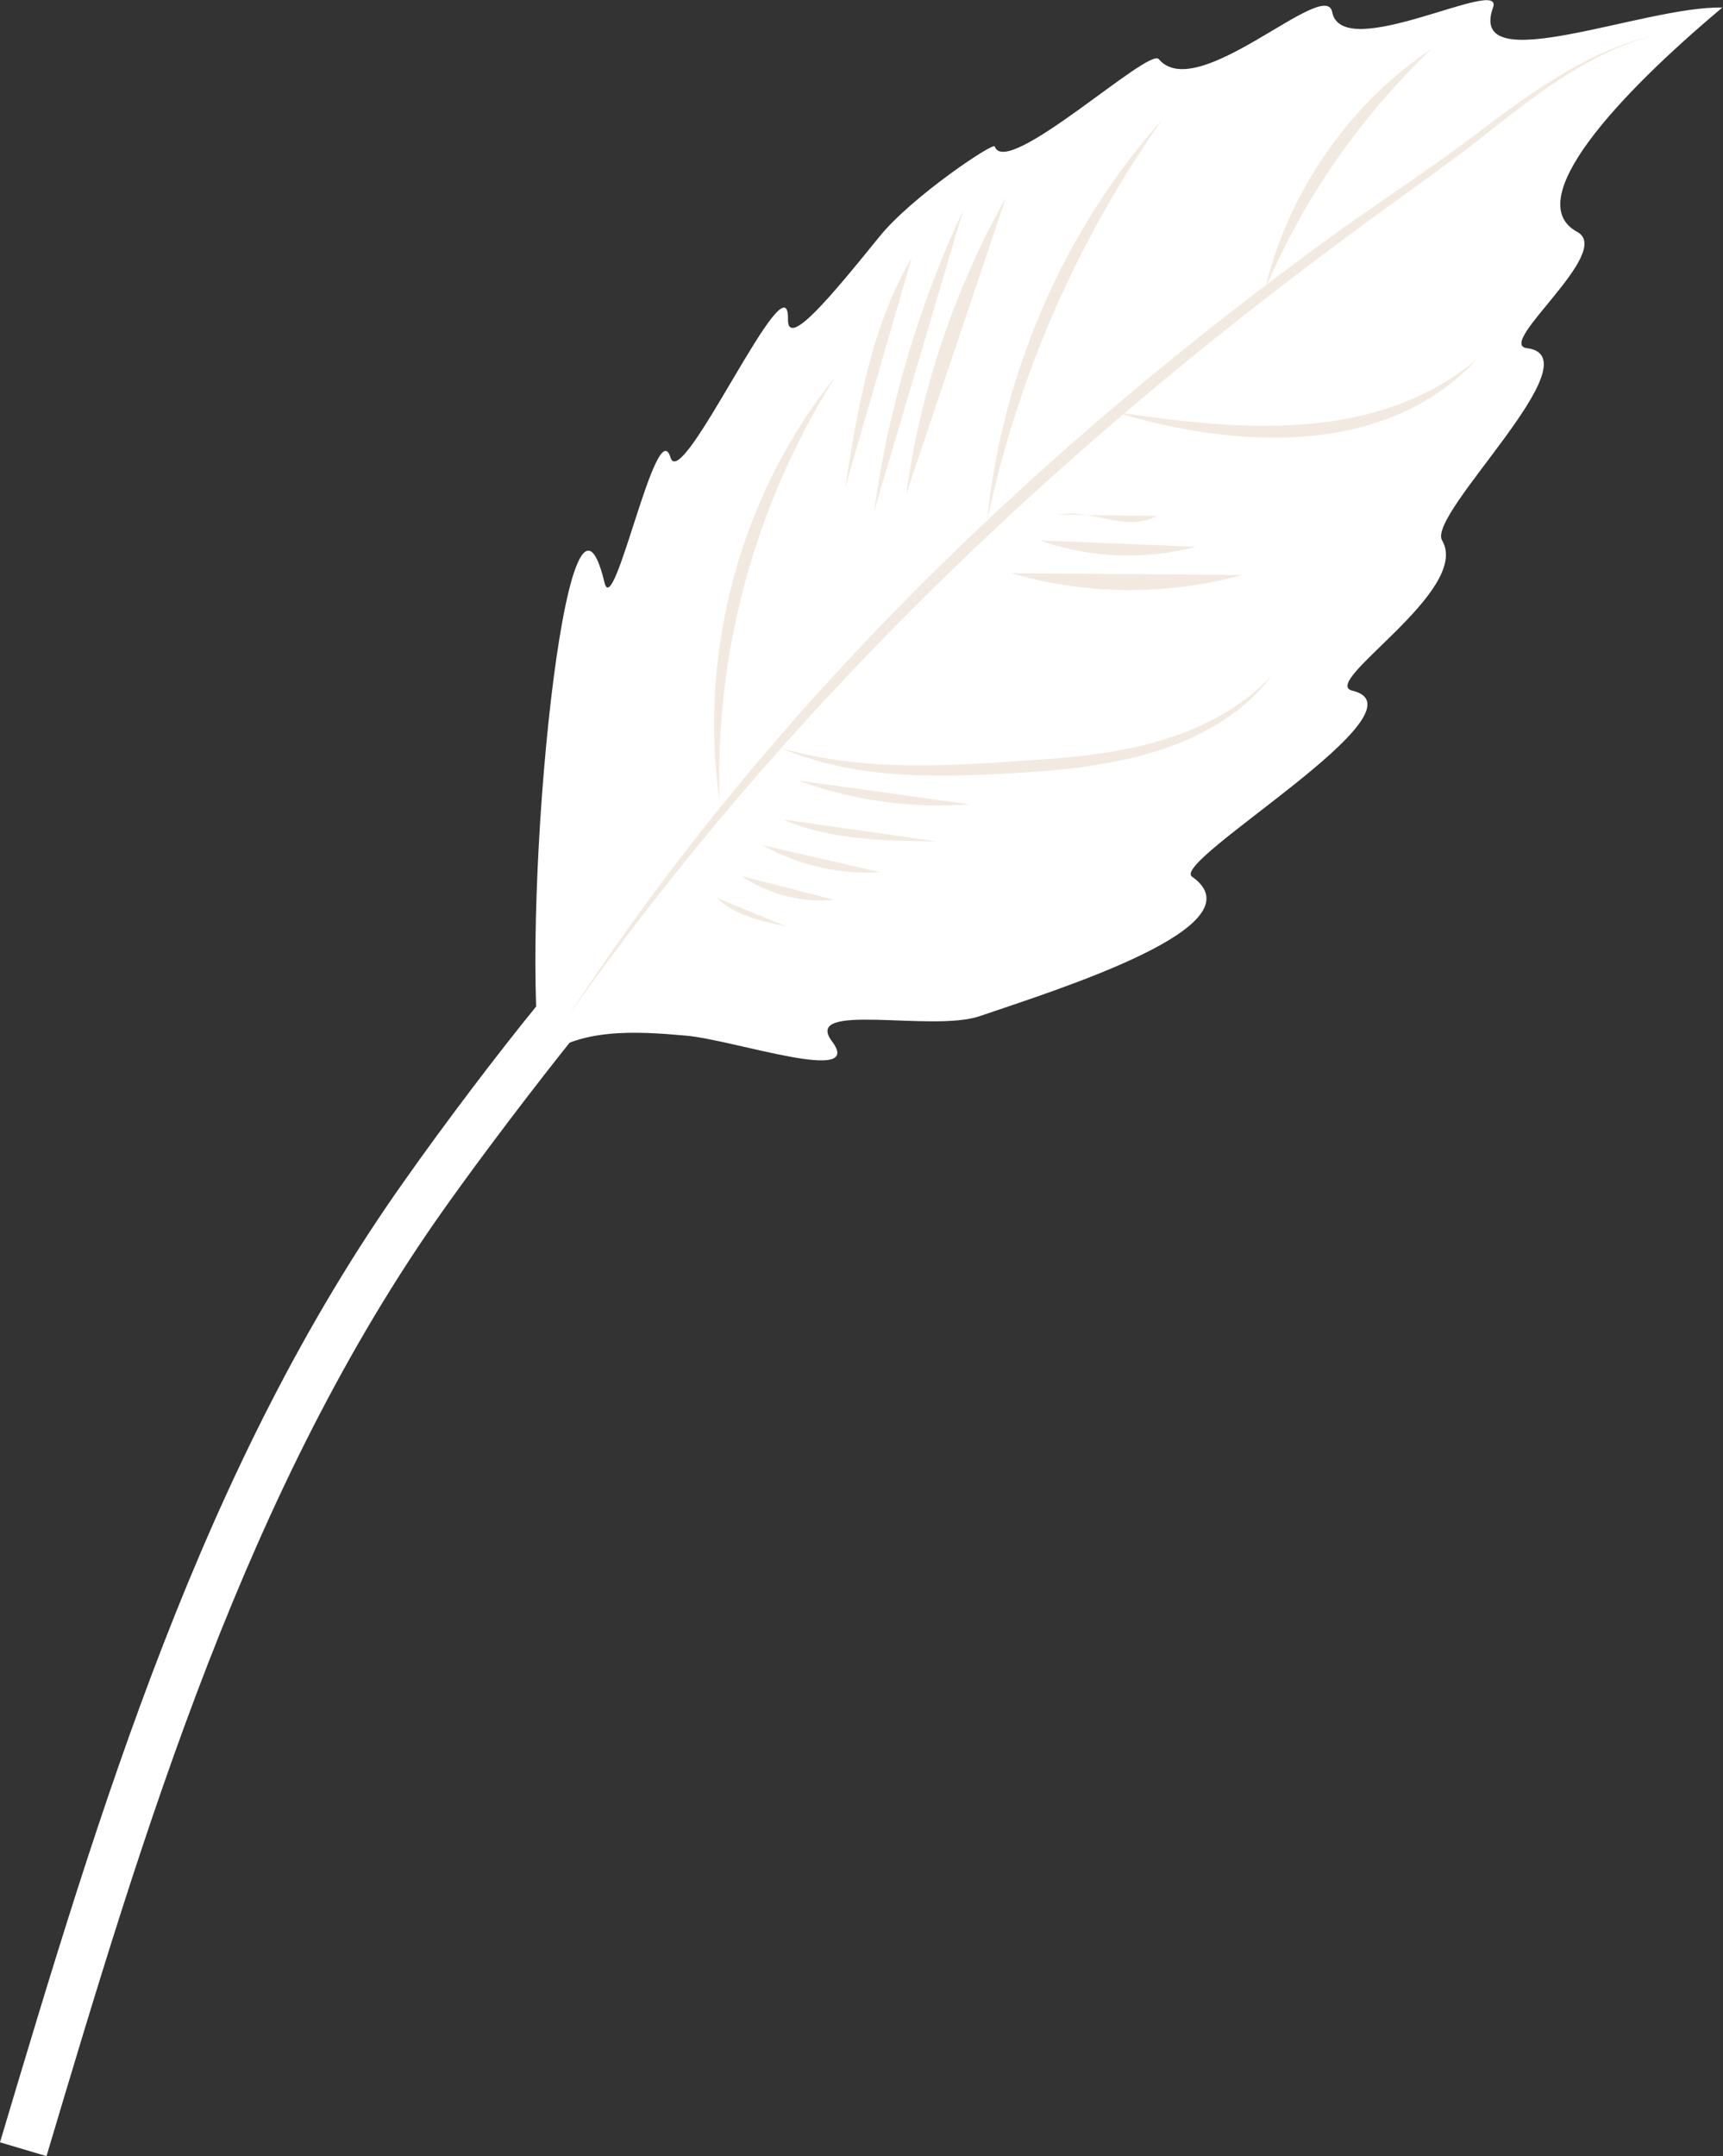
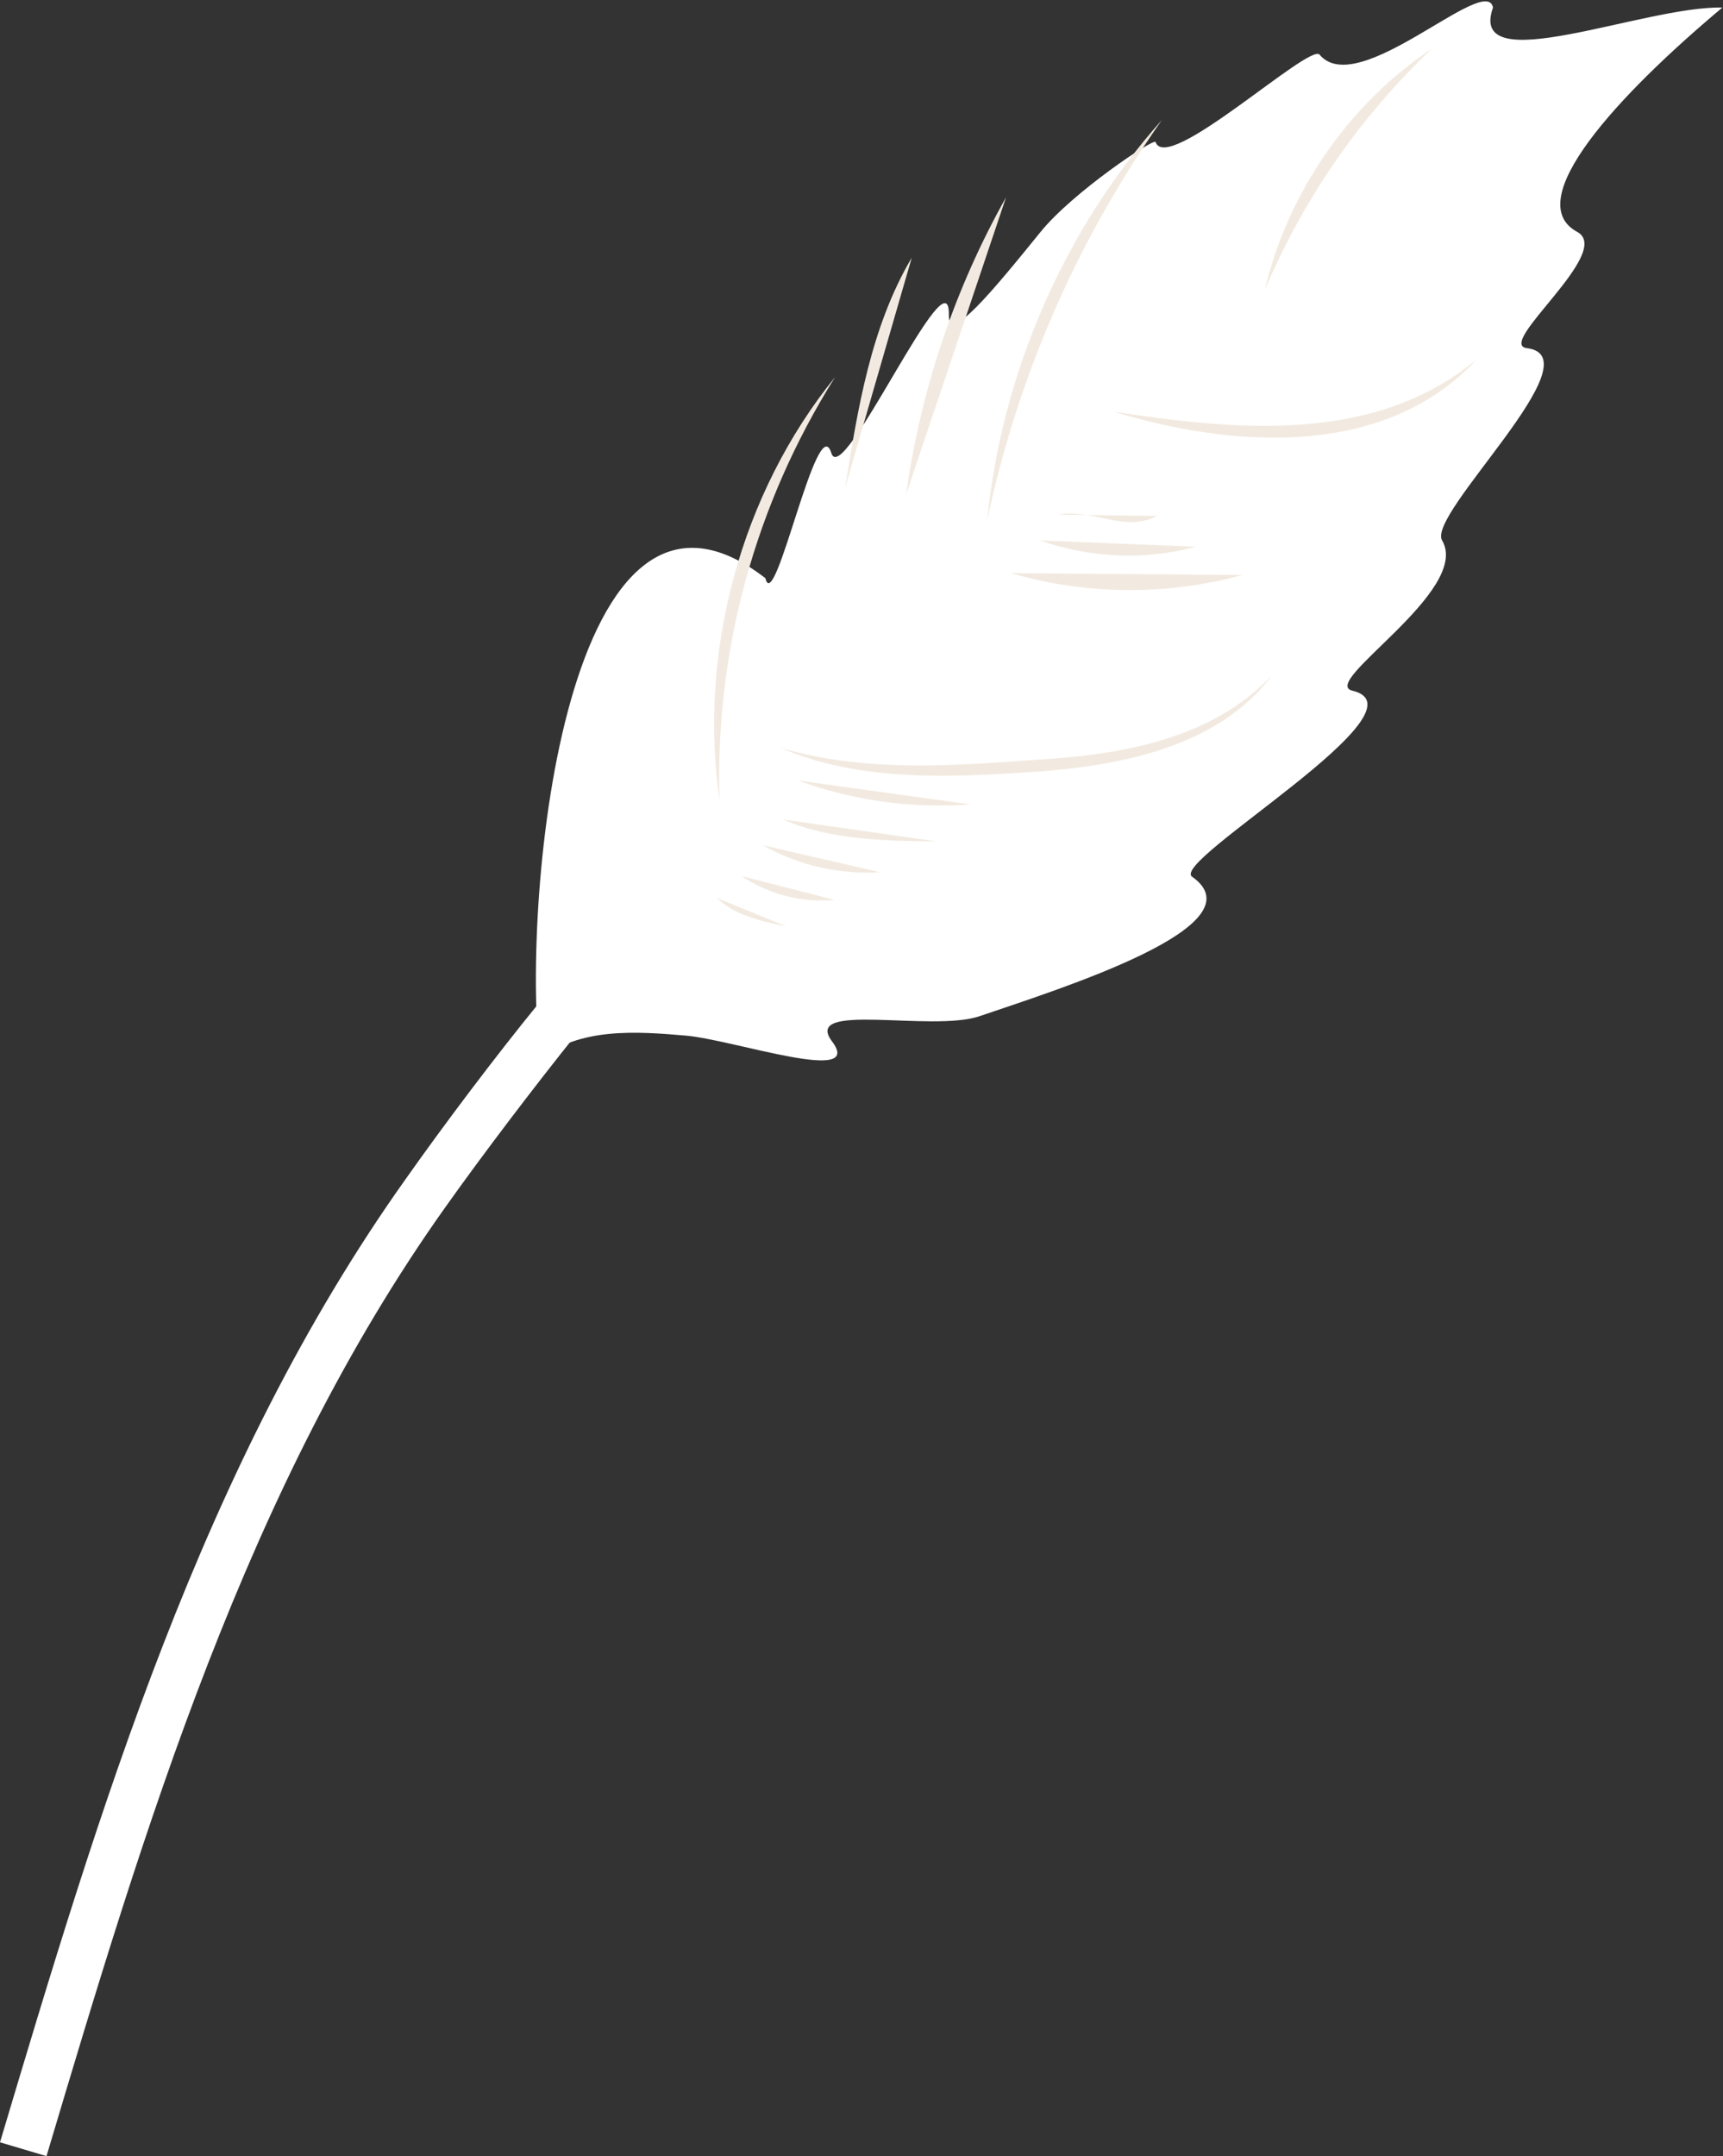
<svg xmlns="http://www.w3.org/2000/svg" version="1.1" id="Layer_2_00000017512984726080266570000001241448179967037843_" x="0px" y="0px" viewBox="0 0 274.2 343.1" style="enable-background:new 0 0 274.2 343.1;" xml:space="preserve">
  <rect x="0" y="0" width="274.2" height="343.1" fill="#333333" stroke="none" />
  <style type="text/css"> .st0{fill:#FFFFFF;} .st1{fill:#F2EAE0;} .st2{fill:none;stroke:#EAD4C1;stroke-miterlimit:10;} </style>
  <path class="st0" d="M7.4,343.1C23,290.8,39.2,236.7,70.8,192.2c6.1-8.6,14.4-19.5,20.9-27.6l-6-4.9c-6.7,8.2-15,19.2-21.2,28 C32.1,233.3,15.8,288,0,340.9L7.4,343.1L7.4,343.1z" />
-   <path class="st0" d="M85.9,168.6c6.3-5.1,15.3-4.5,23.3-3.8c7.7,0.7,28.5,7.9,23.2,0.9c-4.8-6.4,15.9-1.4,23.5-4 c12.9-4.4,44.9-14.4,33.8-22.2c-3.5-2.5,38.2-26.6,25.5-29.6c-5.3-1.3,19-15.9,14.3-23.9c-2.5-4.2,24.6-29.2,13.5-30.6 c-5.1-0.6,13.9-15.3,8-18.5c-9.1-4.9,6.4-21.7,23.1-35.7c-12.4-0.3-40.7,11.7-36.5,0c1.9-5.2-24,9.1-25.6,0.7 c-1.1-5.6-21.5,14.8-27.6,7.5c-1.6-1.9-24.3,19.2-26.1,13.9c-0.2-0.7-13.2,8-18.3,14.3c-7.7,9.5-14.7,18-14.6,13.2 c0.2-10.6-16.9,27.9-18.7,22c-2.2-7.3-9,26.2-10.5,19.9C90.2,67.6,82.9,142.4,85.9,168.6L85.9,168.6z" />
+   <path class="st0" d="M85.9,168.6c6.3-5.1,15.3-4.5,23.3-3.8c7.7,0.7,28.5,7.9,23.2,0.9c-4.8-6.4,15.9-1.4,23.5-4 c12.9-4.4,44.9-14.4,33.8-22.2c-3.5-2.5,38.2-26.6,25.5-29.6c-5.3-1.3,19-15.9,14.3-23.9c-2.5-4.2,24.6-29.2,13.5-30.6 c-5.1-0.6,13.9-15.3,8-18.5c-9.1-4.9,6.4-21.7,23.1-35.7c-12.4-0.3-40.7,11.7-36.5,0c-1.1-5.6-21.5,14.8-27.6,7.5c-1.6-1.9-24.3,19.2-26.1,13.9c-0.2-0.7-13.2,8-18.3,14.3c-7.7,9.5-14.7,18-14.6,13.2 c0.2-10.6-16.9,27.9-18.7,22c-2.2-7.3-9,26.2-10.5,19.9C90.2,67.6,82.9,142.4,85.9,168.6L85.9,168.6z" />
  <g>
    <g>
-       <path class="st1" d="M262.9,5.7c-9.6,2.3-17.9,8.1-25.7,13.9c-7.7,6-15.9,11.3-23.9,17c-47.5,34.3-90.7,75.7-122.8,125 c33.8-48,76.6-89,123.7-123.8c7.8-5.9,15.9-11.3,23.6-17.5C245.4,14.3,253.4,8.3,262.9,5.7L262.9,5.7L262.9,5.7z" />
      <g>
        <path class="st1" d="M114.5,127.3c-0.7-23.8,5.7-47.1,18.4-67.3C117.9,78.5,111.1,103.8,114.5,127.3 C114.5,127.3,114.5,127.3,114.5,127.3z" />
        <path class="st1" d="M157.1,82.8c4.9-23,14.3-44.5,27.8-63.7C169.3,36.6,159.4,59.5,157.1,82.8L157.1,82.8L157.1,82.8z" />
        <path class="st1" d="M201.3,46.1c6.2-14.6,15.1-27.4,26.5-38.3C214.7,16.5,204.9,30.7,201.3,46.1L201.3,46.1z" />
        <path class="st1" d="M235,57.2c-16.3,13.5-38.2,11.3-57.8,8.3C196.1,71.3,220.4,73,235,57.2L235,57.2z" />
        <path class="st1" d="M202.4,107.5c-9.7,10.2-24,12.6-37.5,13.4c-13.6,1-27.4,2-40.7-1.9c12.8,5.5,27.2,4.7,40.8,3.8 C178.4,121.8,193.8,118.9,202.4,107.5L202.4,107.5L202.4,107.5z" />
      </g>
    </g>
  </g>
  <g>
    <g>
      <path class="st1" d="M144.2,78.7c2.3-16.6,7.7-32.7,15.9-47.3" />
-       <path class="st1" d="M139.1,81.4c2.3-16.6,7.1-32.8,14.2-48" />
      <path class="st1" d="M134.5,77.6c2-12.6,4.1-25.6,10.6-36.6" />
      <path class="st1" d="M154.4,128c-9.3,0.7-18.7-0.6-27.4-3.8" />
      <path class="st1" d="M149.1,133.9c-8.3-0.1-16.9-0.2-24.5-3.5" />
      <path class="st1" d="M140.1,138.8c-6.5,0.4-13.1-1.1-18.7-4.3" />
      <path class="st1" d="M132.8,143.2c-5.2,0.5-10.5-0.9-14.8-3.8" />
      <path class="st1" d="M125.1,147.4c-3.9-0.8-8.1-1.7-11-4.5" />
      <path class="st1" d="M197.7,91.5c-12,3.3-24.9,3.2-36.8-0.3" />
      <path class="st1" d="M190.3,87c-8.1,2.2-16.9,1.8-24.8-1" />
      <path class="st1" d="M184.1,82.1c-2.3,1.3-5.2,1.1-7.8,0.5c-2.6-0.5-5.3-1.2-7.9-0.7" />
    </g>
  </g>
  <path class="st2" d="M45.5,154.7" />
</svg>